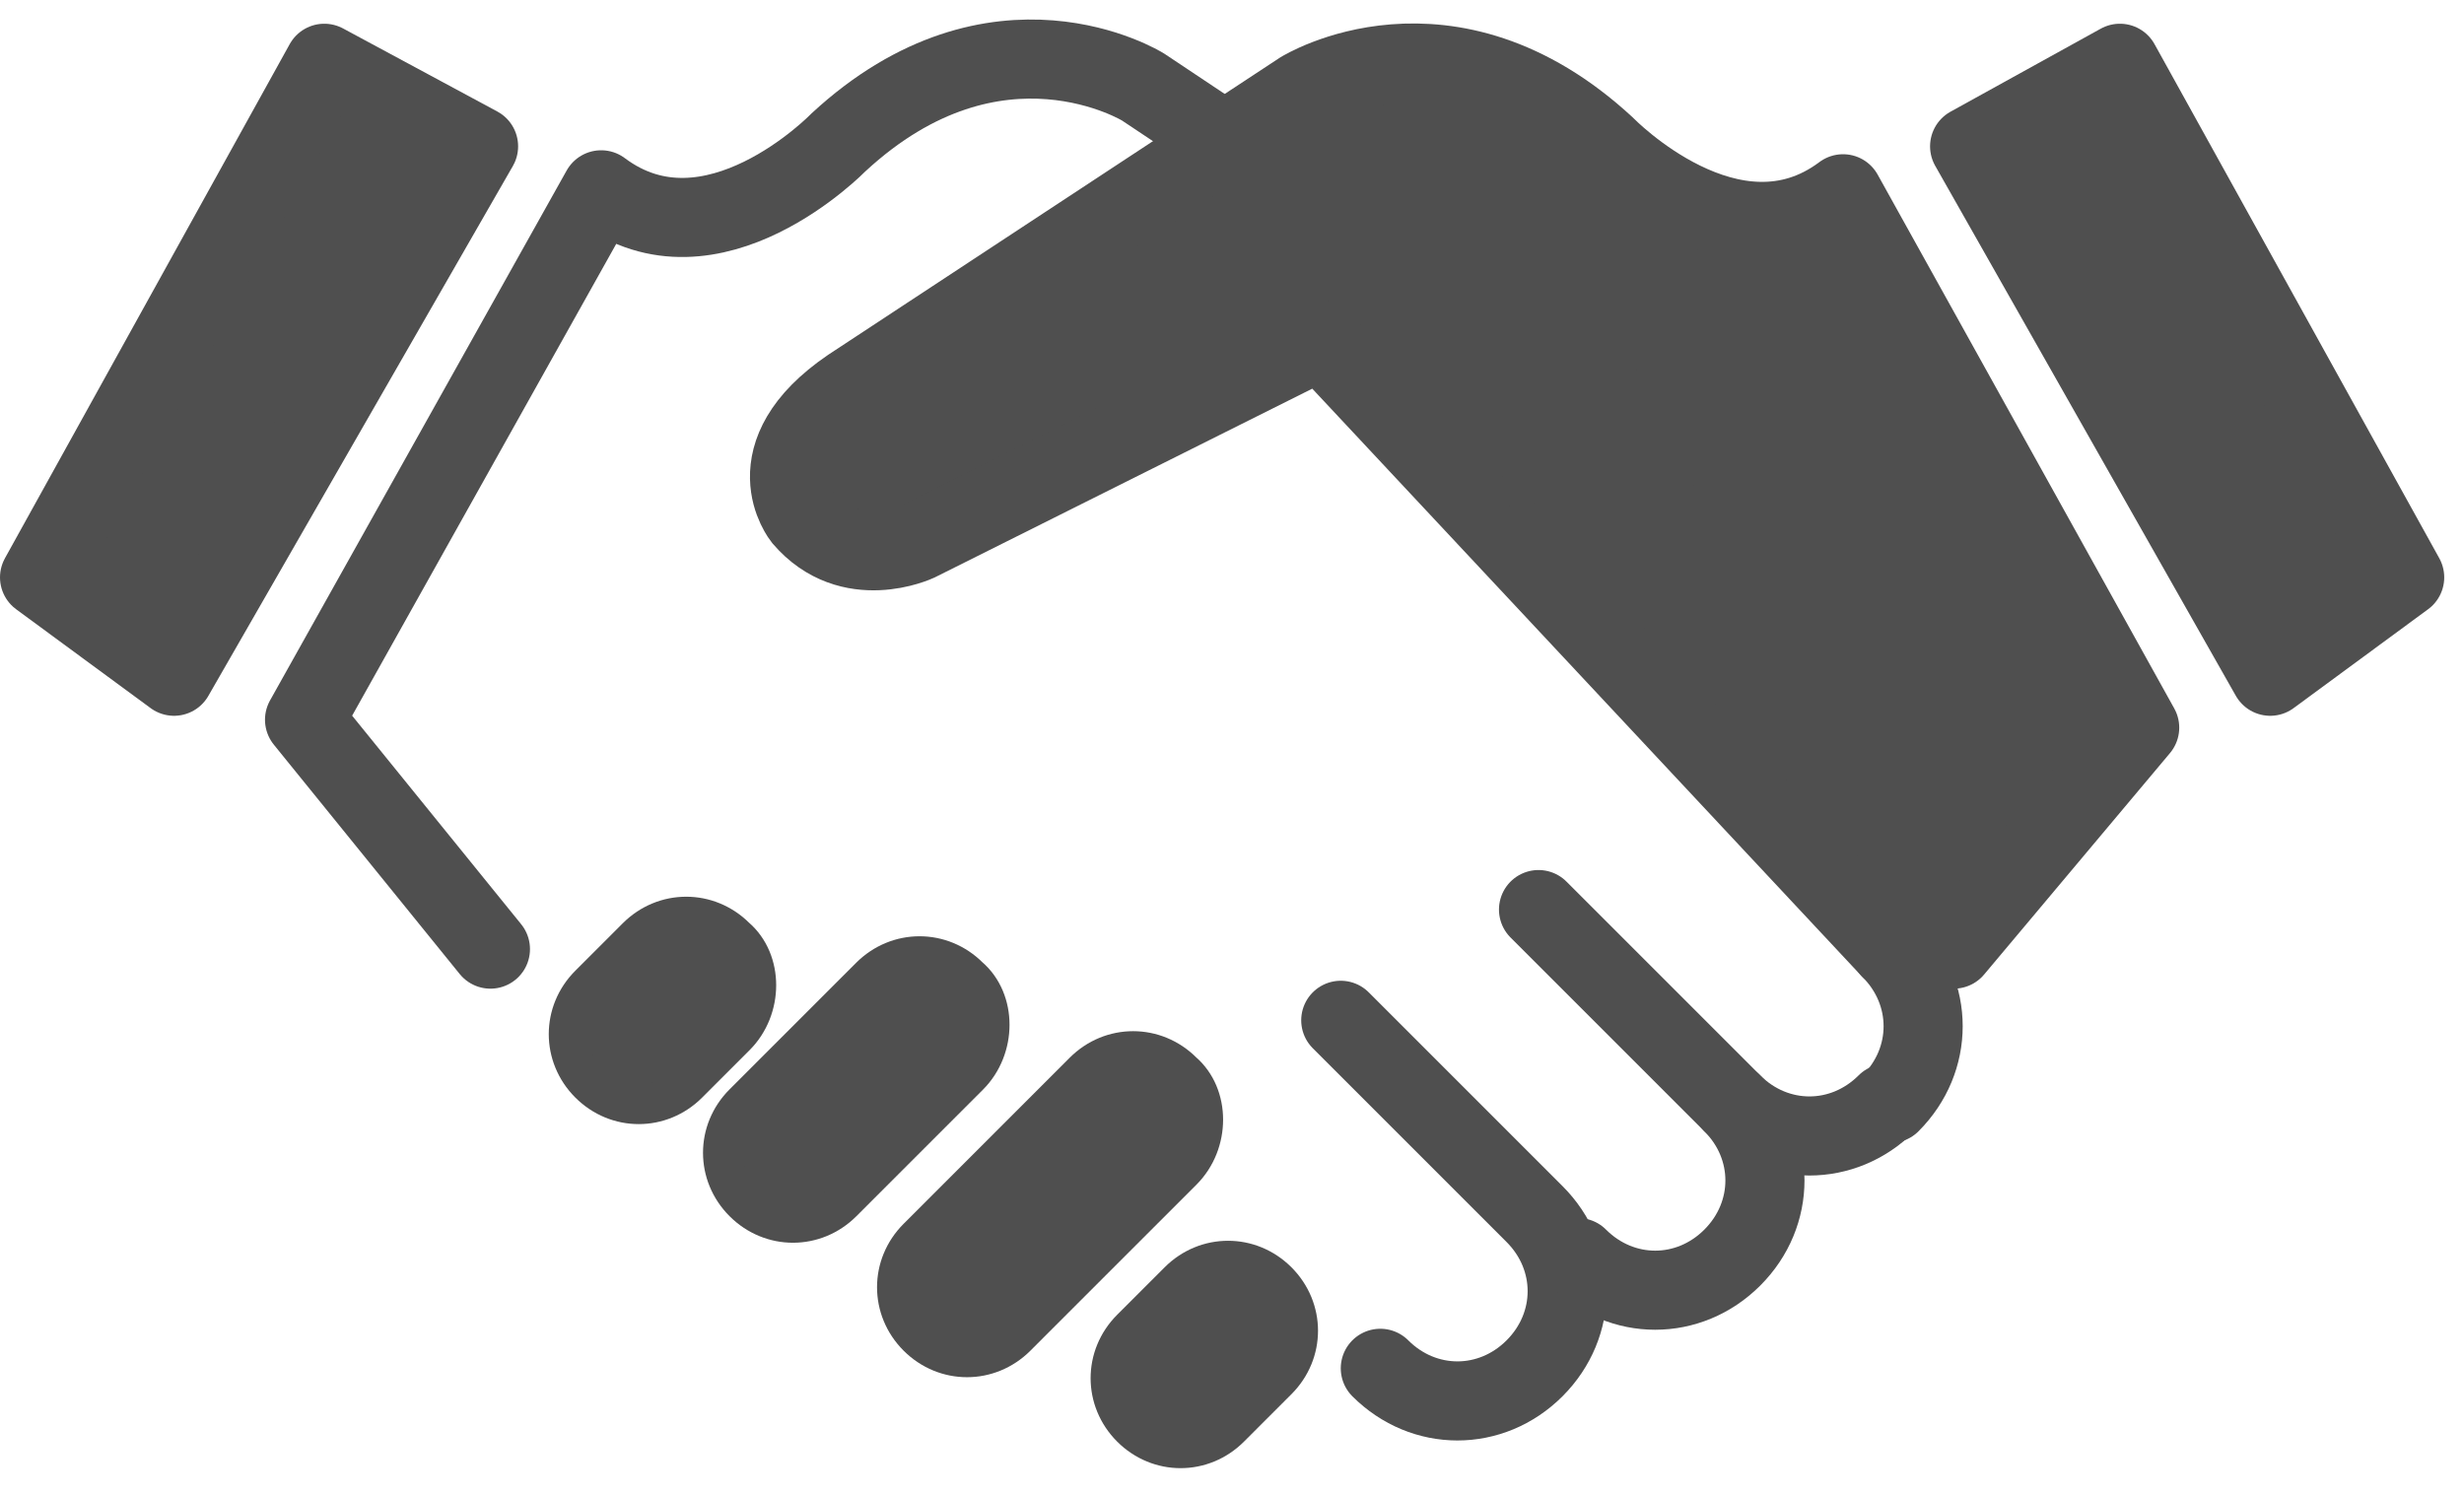
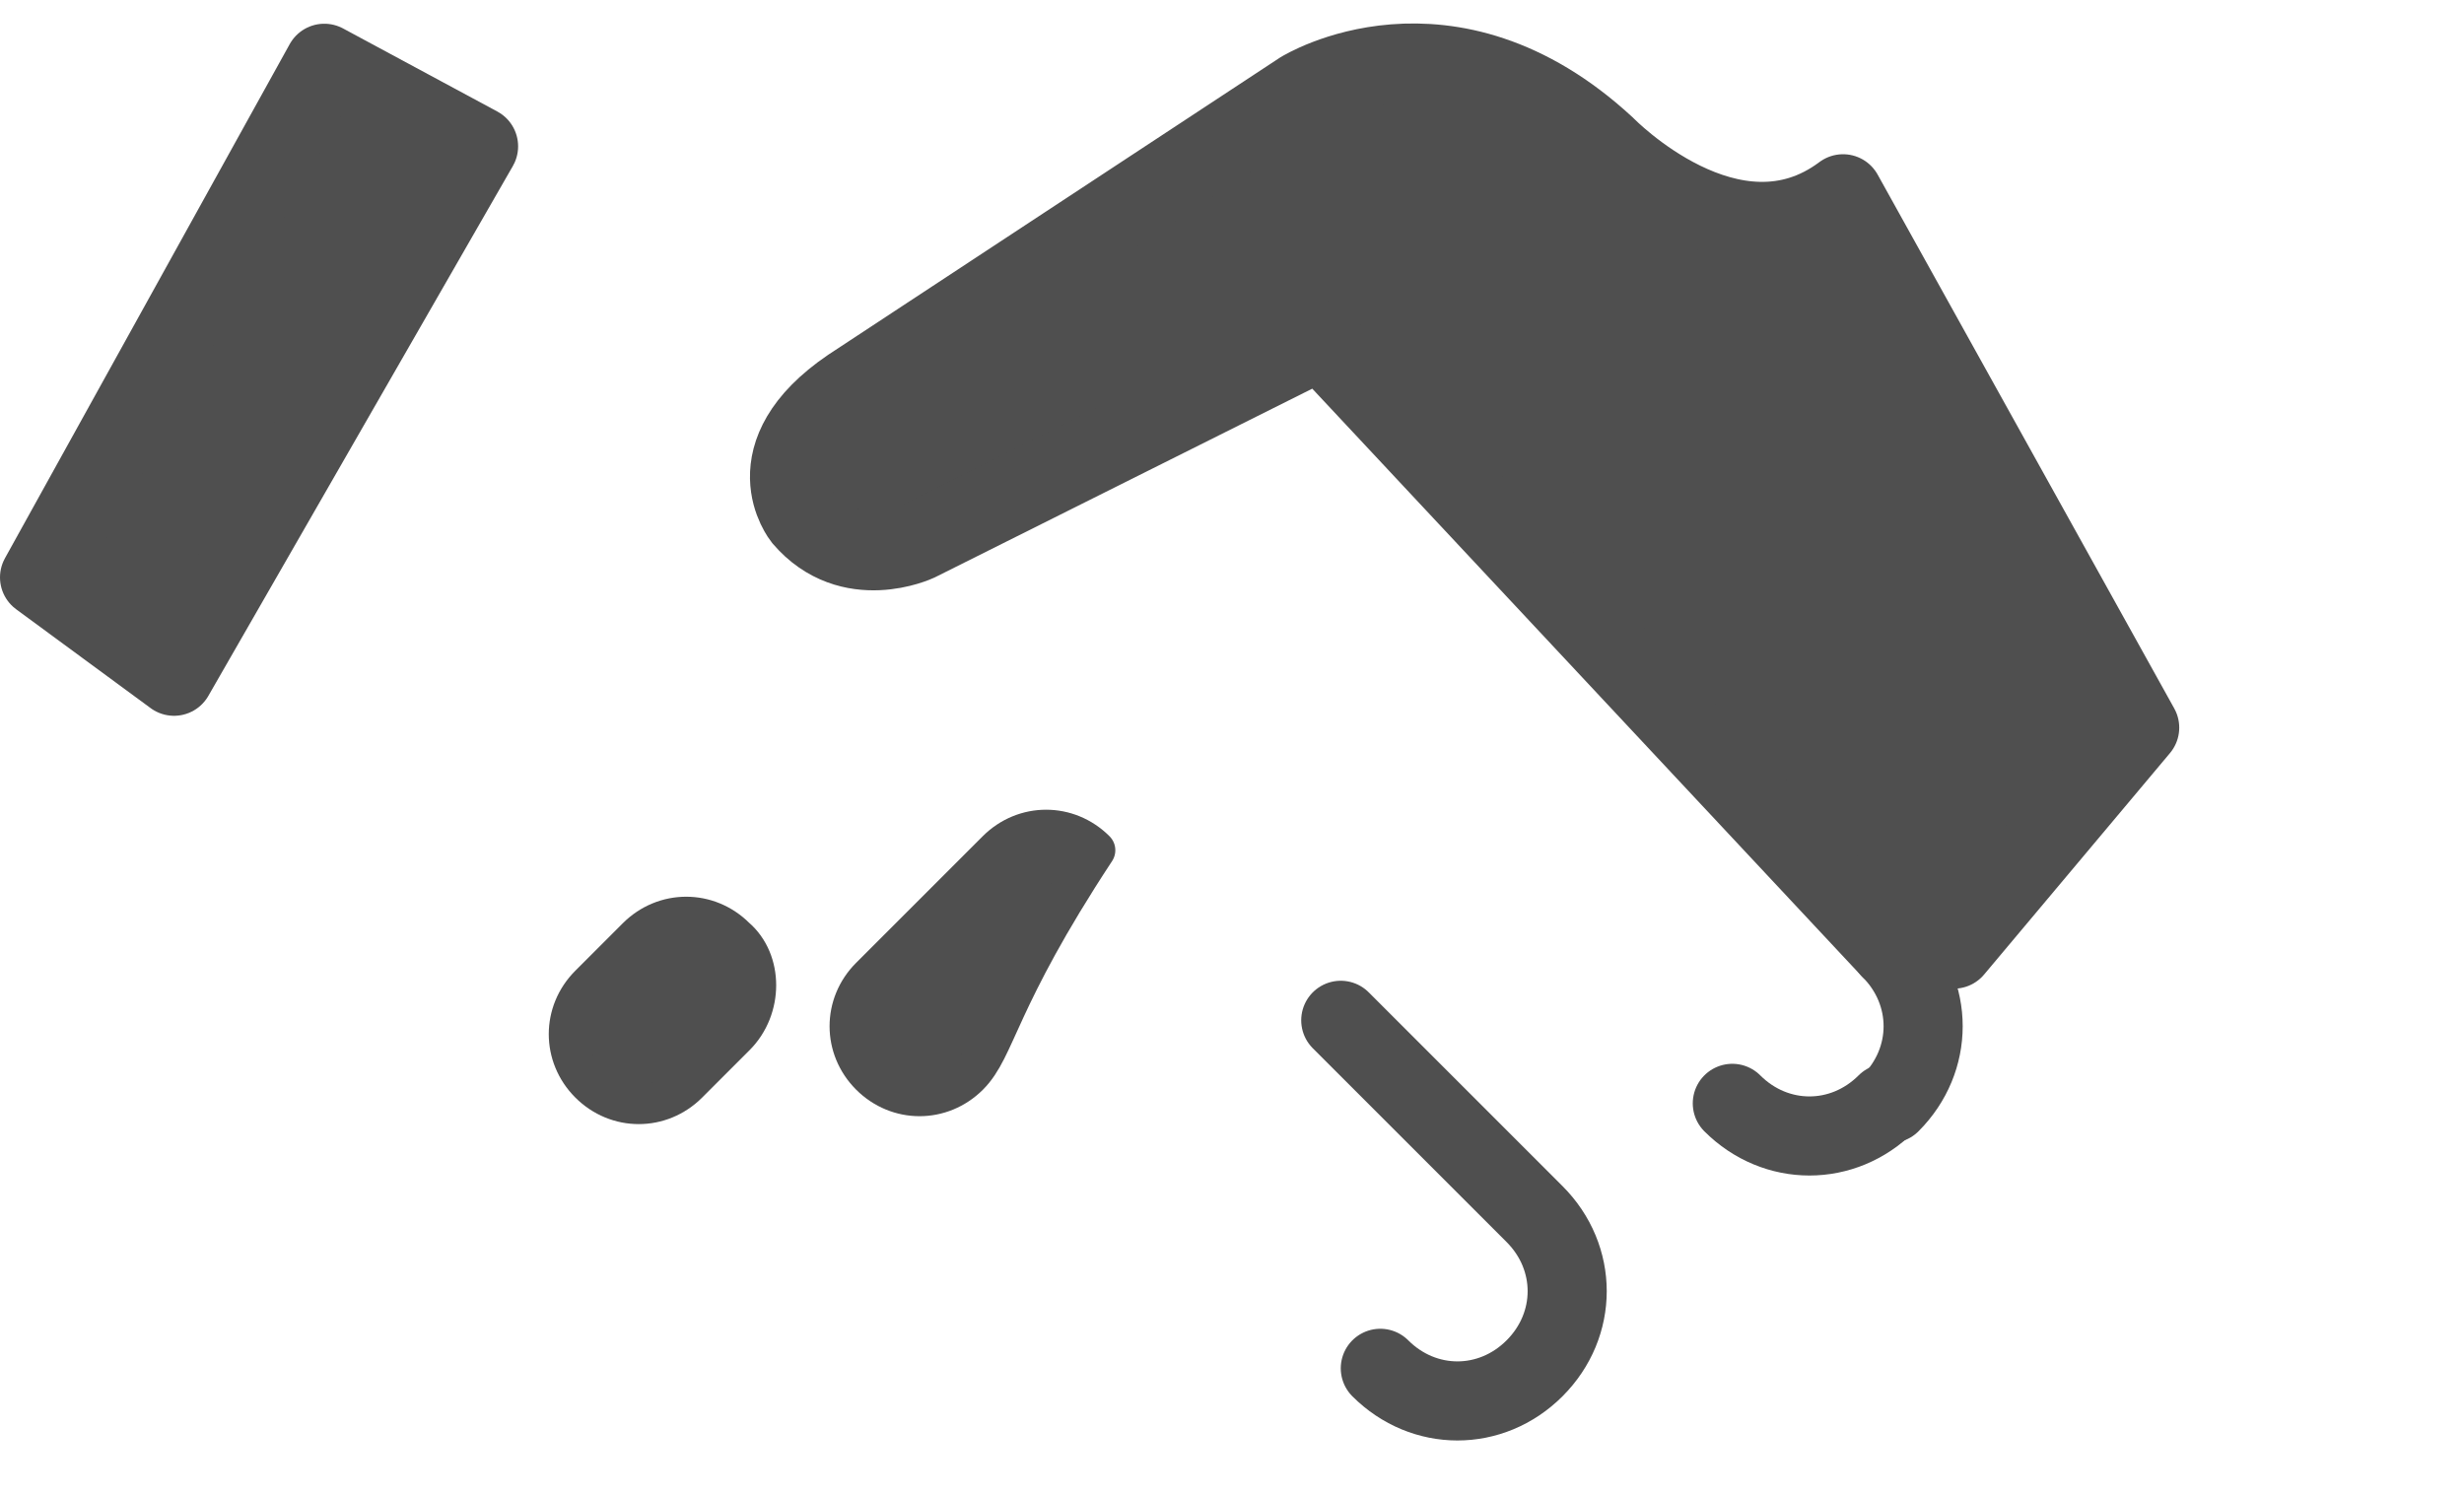
<svg xmlns="http://www.w3.org/2000/svg" version="1.1" id="Layer_1" x="0px" y="0px" viewBox="0 0 62.3 37.8" style="enable-background:new 0 0 62.3 37.8;" xml:space="preserve">
  <style type="text/css">
	.st0{stroke:#4F4F4F;stroke-width:2;stroke-linecap:round;stroke-linejoin:round;stroke-miterlimit:10;}
	.st1{fill:none;stroke:#4F4F4F;stroke-width:2;stroke-linecap:round;stroke-linejoin:round;stroke-miterlimit:10;}
	.st2{fill:#4F4F4F;stroke:#4F4F4F;stroke-width:2;stroke-linecap:round;stroke-linejoin:round;stroke-miterlimit:10;}
	.st3{fill:#4F4F4F;stroke:#4F4F4F;stroke-linecap:round;stroke-linejoin:round;stroke-miterlimit:10;}
</style>
  <g>
    <path class="st0" d="M47.8,27.9L47.8,27.9c1.1-1.1,1.1-2.8,0-3.9" />
    <path class="st0" d="M43.8,27.9c1.1,1.1,2.8,1.1,3.9,0" />
    <path class="st1" d="M33.9,25.8l4.9,4.9c1.1,1.1,1.1,2.8,0,3.9l0,0c-1.1,1.1-2.8,1.1-3.9,0" />
-     <path class="st1" d="M38.9,23l4.9,4.9c1.1,1.1,1.1,2.8,0,3.9l0,0c-1.1,1.1-2.8,1.1-3.9,0" />
    <path class="st2" d="M47.8,24L33.4,8.6l-10.2,5.1c0,0-1.7,0.8-2.9-0.6c0,0-1.3-1.6,1.2-3.3l11.4-7.5c0,0,3.7-2.3,7.7,1.4   c0,0,3.2,3.3,6,1.2l7.5,13.5L49.4,24" />
    <path class="st0" d="M47.8,27.9" />
-     <polygon class="st2" points="49.8,3.7 57.4,17.1 60.8,14.6 53.6,1.6  " />
-     <path class="st1" d="M38.6,13.7c0,0,1.7,0.8,2.9-0.6c0,0,1.3-1.6-1.2-3.3L28.9,2.2c0,0-3.7-2.3-7.7,1.4c0,0-3.2,3.3-6,1.2L7.7,18.2   l4.7,5.8" />
    <polygon class="st2" points="12.1,3.7 4.4,17.1 1,14.6 8.2,1.6  " />
-     <path class="st3" d="M29.9,29.6l-4.2,4.2c-0.7,0.7-1.8,0.7-2.5,0l0,0c-0.7-0.7-0.7-1.8,0-2.5l4.2-4.2c0.7-0.7,1.8-0.7,2.5,0l0,0   C30.6,27.7,30.6,28.9,29.9,29.6z" />
-     <path class="st3" d="M24.5,27.2l-3.2,3.2c-0.7,0.7-1.8,0.7-2.5,0l0,0c-0.7-0.7-0.7-1.8,0-2.5l3.2-3.2c0.7-0.7,1.8-0.7,2.5,0l0,0   C25.2,25.3,25.2,26.5,24.5,27.2z" />
+     <path class="st3" d="M24.5,27.2c-0.7,0.7-1.8,0.7-2.5,0l0,0c-0.7-0.7-0.7-1.8,0-2.5l3.2-3.2c0.7-0.7,1.8-0.7,2.5,0l0,0   C25.2,25.3,25.2,26.5,24.5,27.2z" />
    <path class="st3" d="M18.6,26.2l-1.2,1.2c-0.7,0.7-1.8,0.7-2.5,0l0,0c-0.7-0.7-0.7-1.8,0-2.5l1.2-1.2c0.7-0.7,1.8-0.7,2.5,0l0,0   C19.3,24.3,19.3,25.5,18.6,26.2z" />
-     <path class="st3" d="M32.3,34.9l-1.2,1.2c-0.7,0.7-1.8,0.7-2.5,0l0,0c-0.7-0.7-0.7-1.8,0-2.5l1.2-1.2c0.7-0.7,1.8-0.7,2.5,0l0,0   C33,33.1,33,34.2,32.3,34.9z" />
  </g>
</svg>